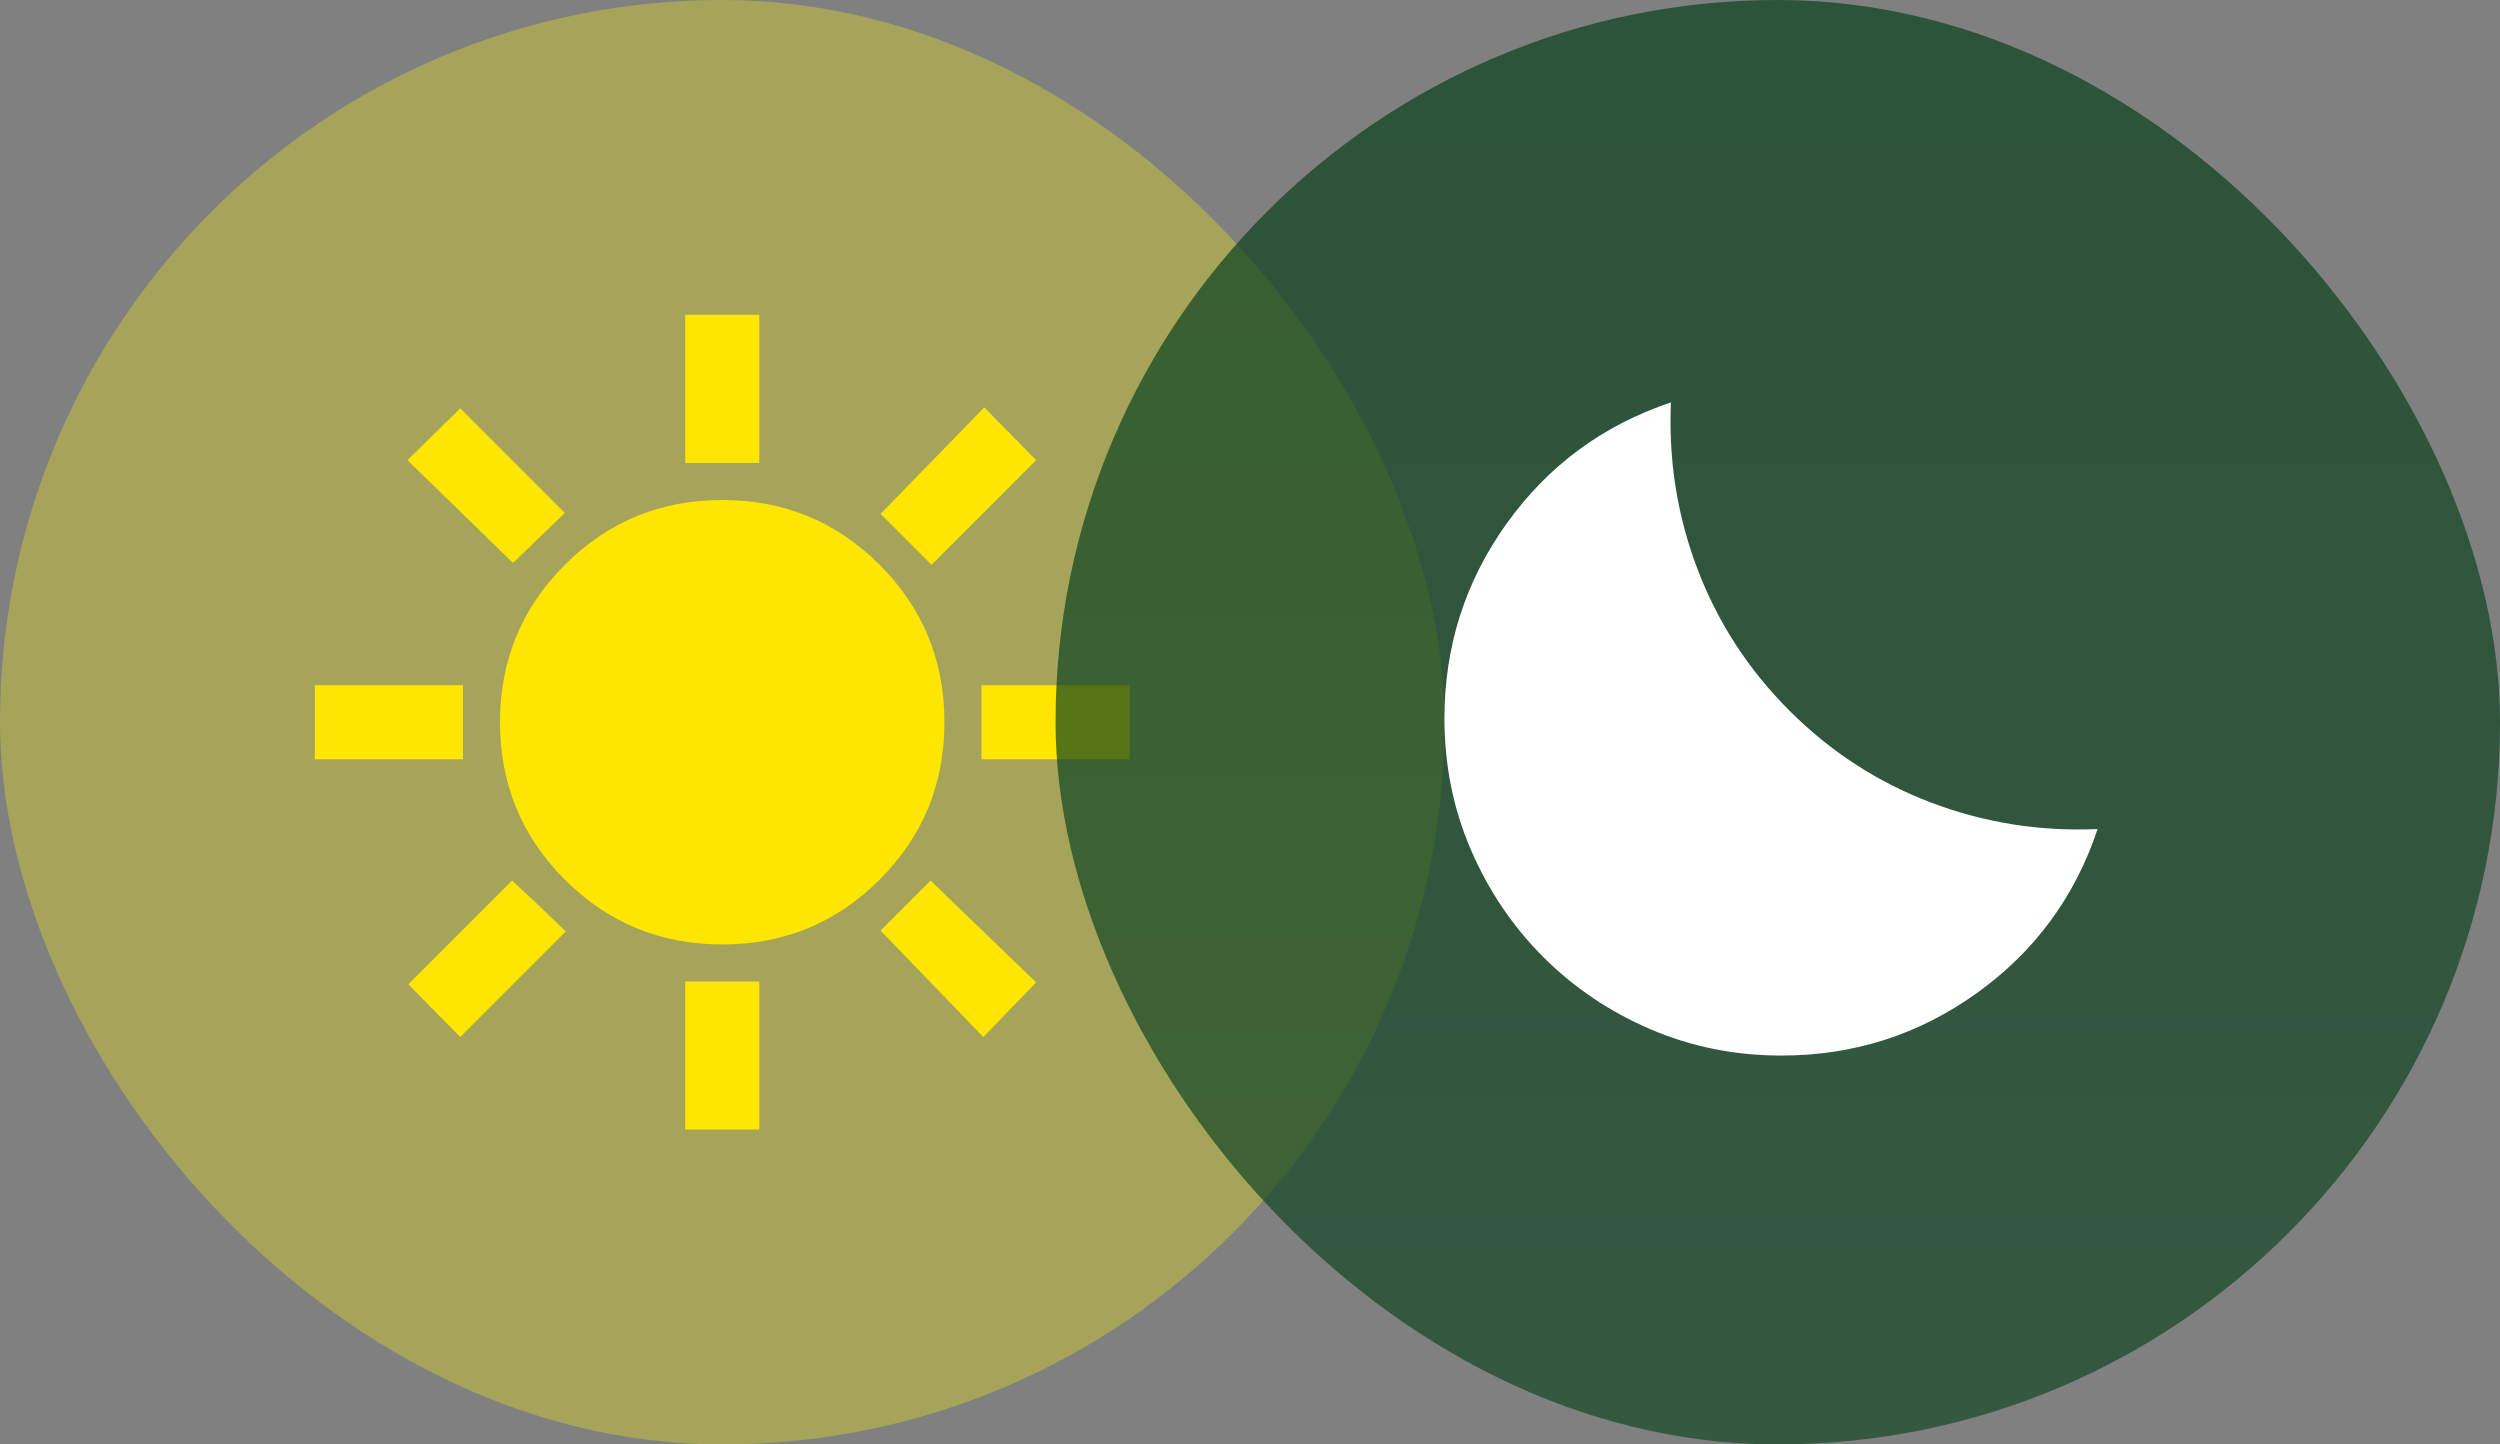
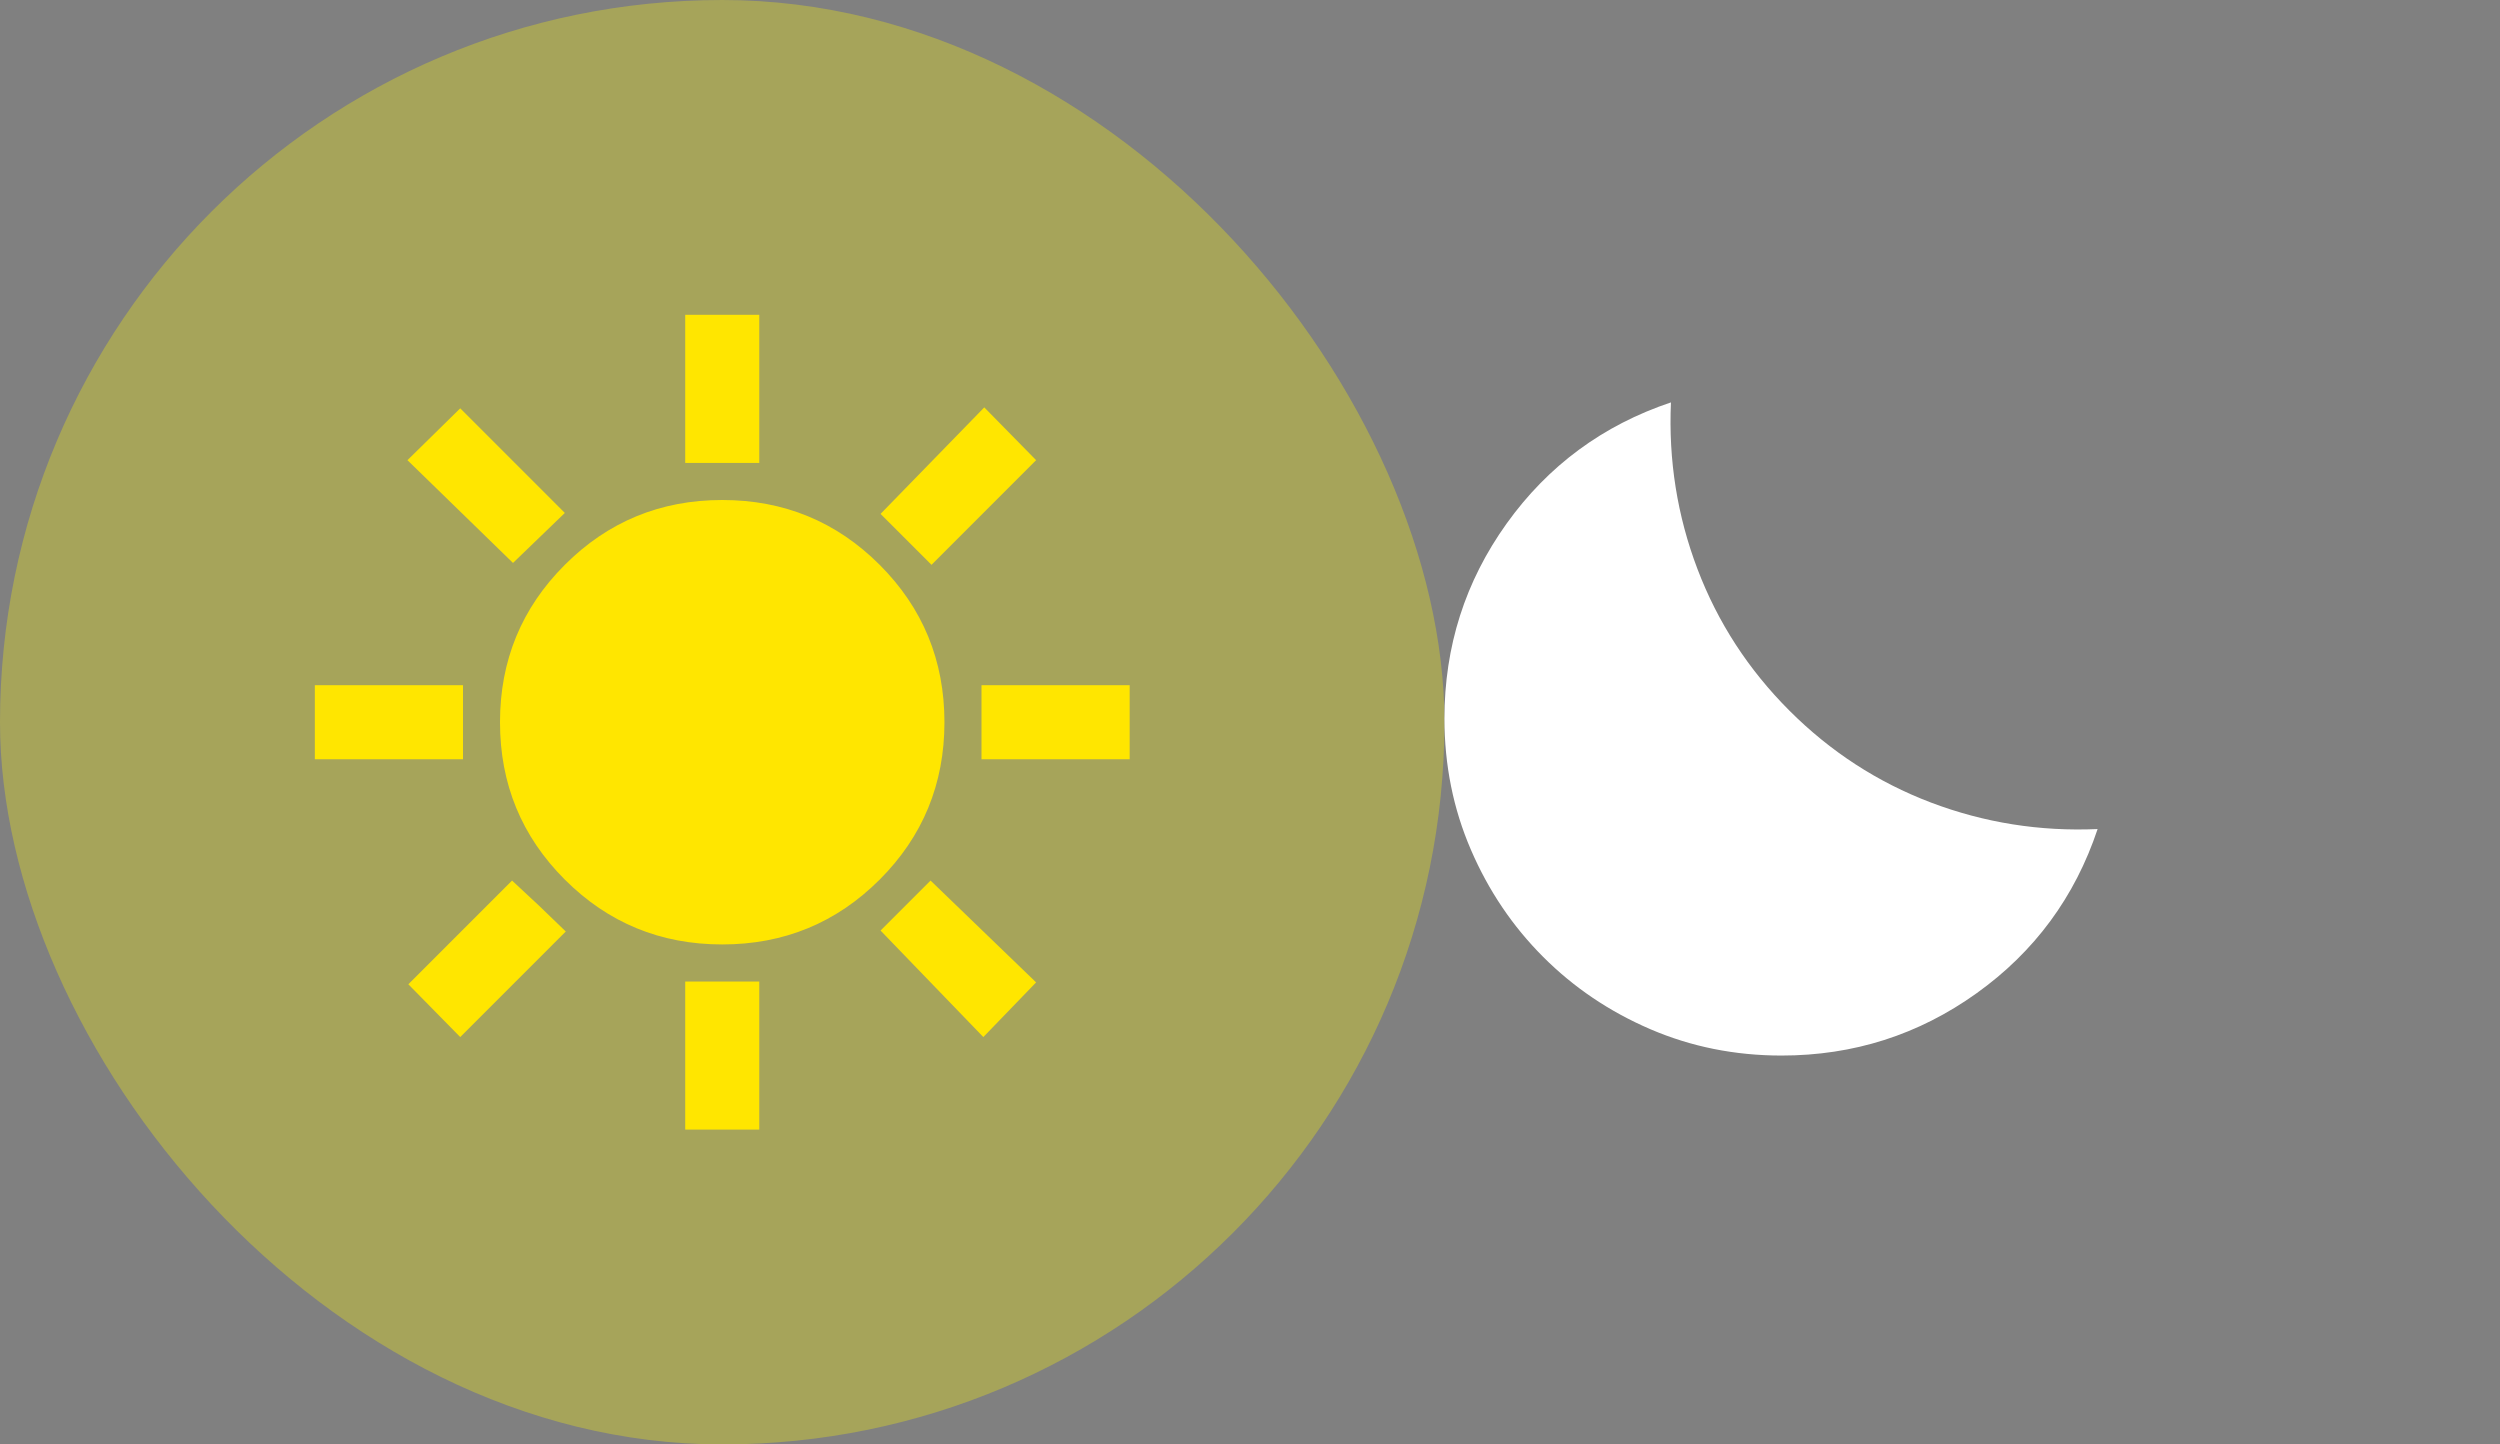
<svg xmlns="http://www.w3.org/2000/svg" width="45" height="26" viewBox="0 0 45 26" fill="none">
  <rect x="0" y="0" width="45" height="26" fill="#808080" stroke="none" />
  <rect width="26" height="26" rx="13" fill="#FFF700" fill-opacity="0.3" />
  <g clip-path="url(#clip0_8983_43777)">
    <path d="M12.334 8.333V5.667H13.667V8.333H12.334ZM16.767 10.167L15.85 9.25L17.717 7.333L18.65 8.283L16.767 10.167ZM17.667 13.667V12.333H20.334V13.667H17.667ZM12.334 20.333V17.667H13.667V20.333H12.334ZM9.234 10.133L7.334 8.283L8.284 7.35L10.167 9.233L9.234 10.133ZM17.7 18.667L15.85 16.75L16.75 15.85L18.65 17.683L17.7 18.667ZM5.667 13.667V12.333H8.334V13.667H5.667ZM8.284 18.667L7.35 17.717L9.217 15.85L9.7 16.3L10.184 16.767L8.284 18.667ZM13 17C11.889 17 10.945 16.611 10.167 15.833C9.389 15.056 9 14.111 9 13C9 11.889 9.389 10.944 10.167 10.167C10.945 9.389 11.889 9 13 9C14.111 9 15.056 9.389 15.834 10.167C16.611 10.944 17 11.889 17 13C17 14.111 16.611 15.056 15.834 15.833C15.056 16.611 14.111 17 13 17Z" fill="#FFE600" />
  </g>
-   <rect x="19" width="26" height="26" rx="13" fill="url(#paint0_linear_8983_43777)" fill-opacity="0.7" />
  <path d="M32.067 19C31.228 19 30.44 18.841 29.705 18.525C28.969 18.208 28.326 17.774 27.777 17.224C27.227 16.674 26.793 16.031 26.476 15.295C26.159 14.56 26 13.772 26 12.933C26 11.636 26.373 10.466 27.12 9.423C27.867 8.381 28.852 7.654 30.077 7.243C30.031 8.283 30.19 9.284 30.555 10.244C30.92 11.204 31.471 12.053 32.209 12.791C32.946 13.528 33.795 14.08 34.755 14.445C35.715 14.809 36.716 14.969 37.757 14.923C37.348 16.147 36.622 17.132 35.578 17.879C34.534 18.626 33.364 19 32.067 19Z" fill="white" />
  <defs>
    <linearGradient id="paint0_linear_8983_43777" x1="32" y1="0" x2="32" y2="26" gradientUnits="userSpaceOnUse">
      <stop stop-color="#08411C" />
      <stop offset="1" stop-color="#154726" />
    </linearGradient>
    <clipPath id="clip0_8983_43777">
      <rect width="16" height="16" fill="white" transform="translate(5 5)" />
    </clipPath>
  </defs>
</svg>